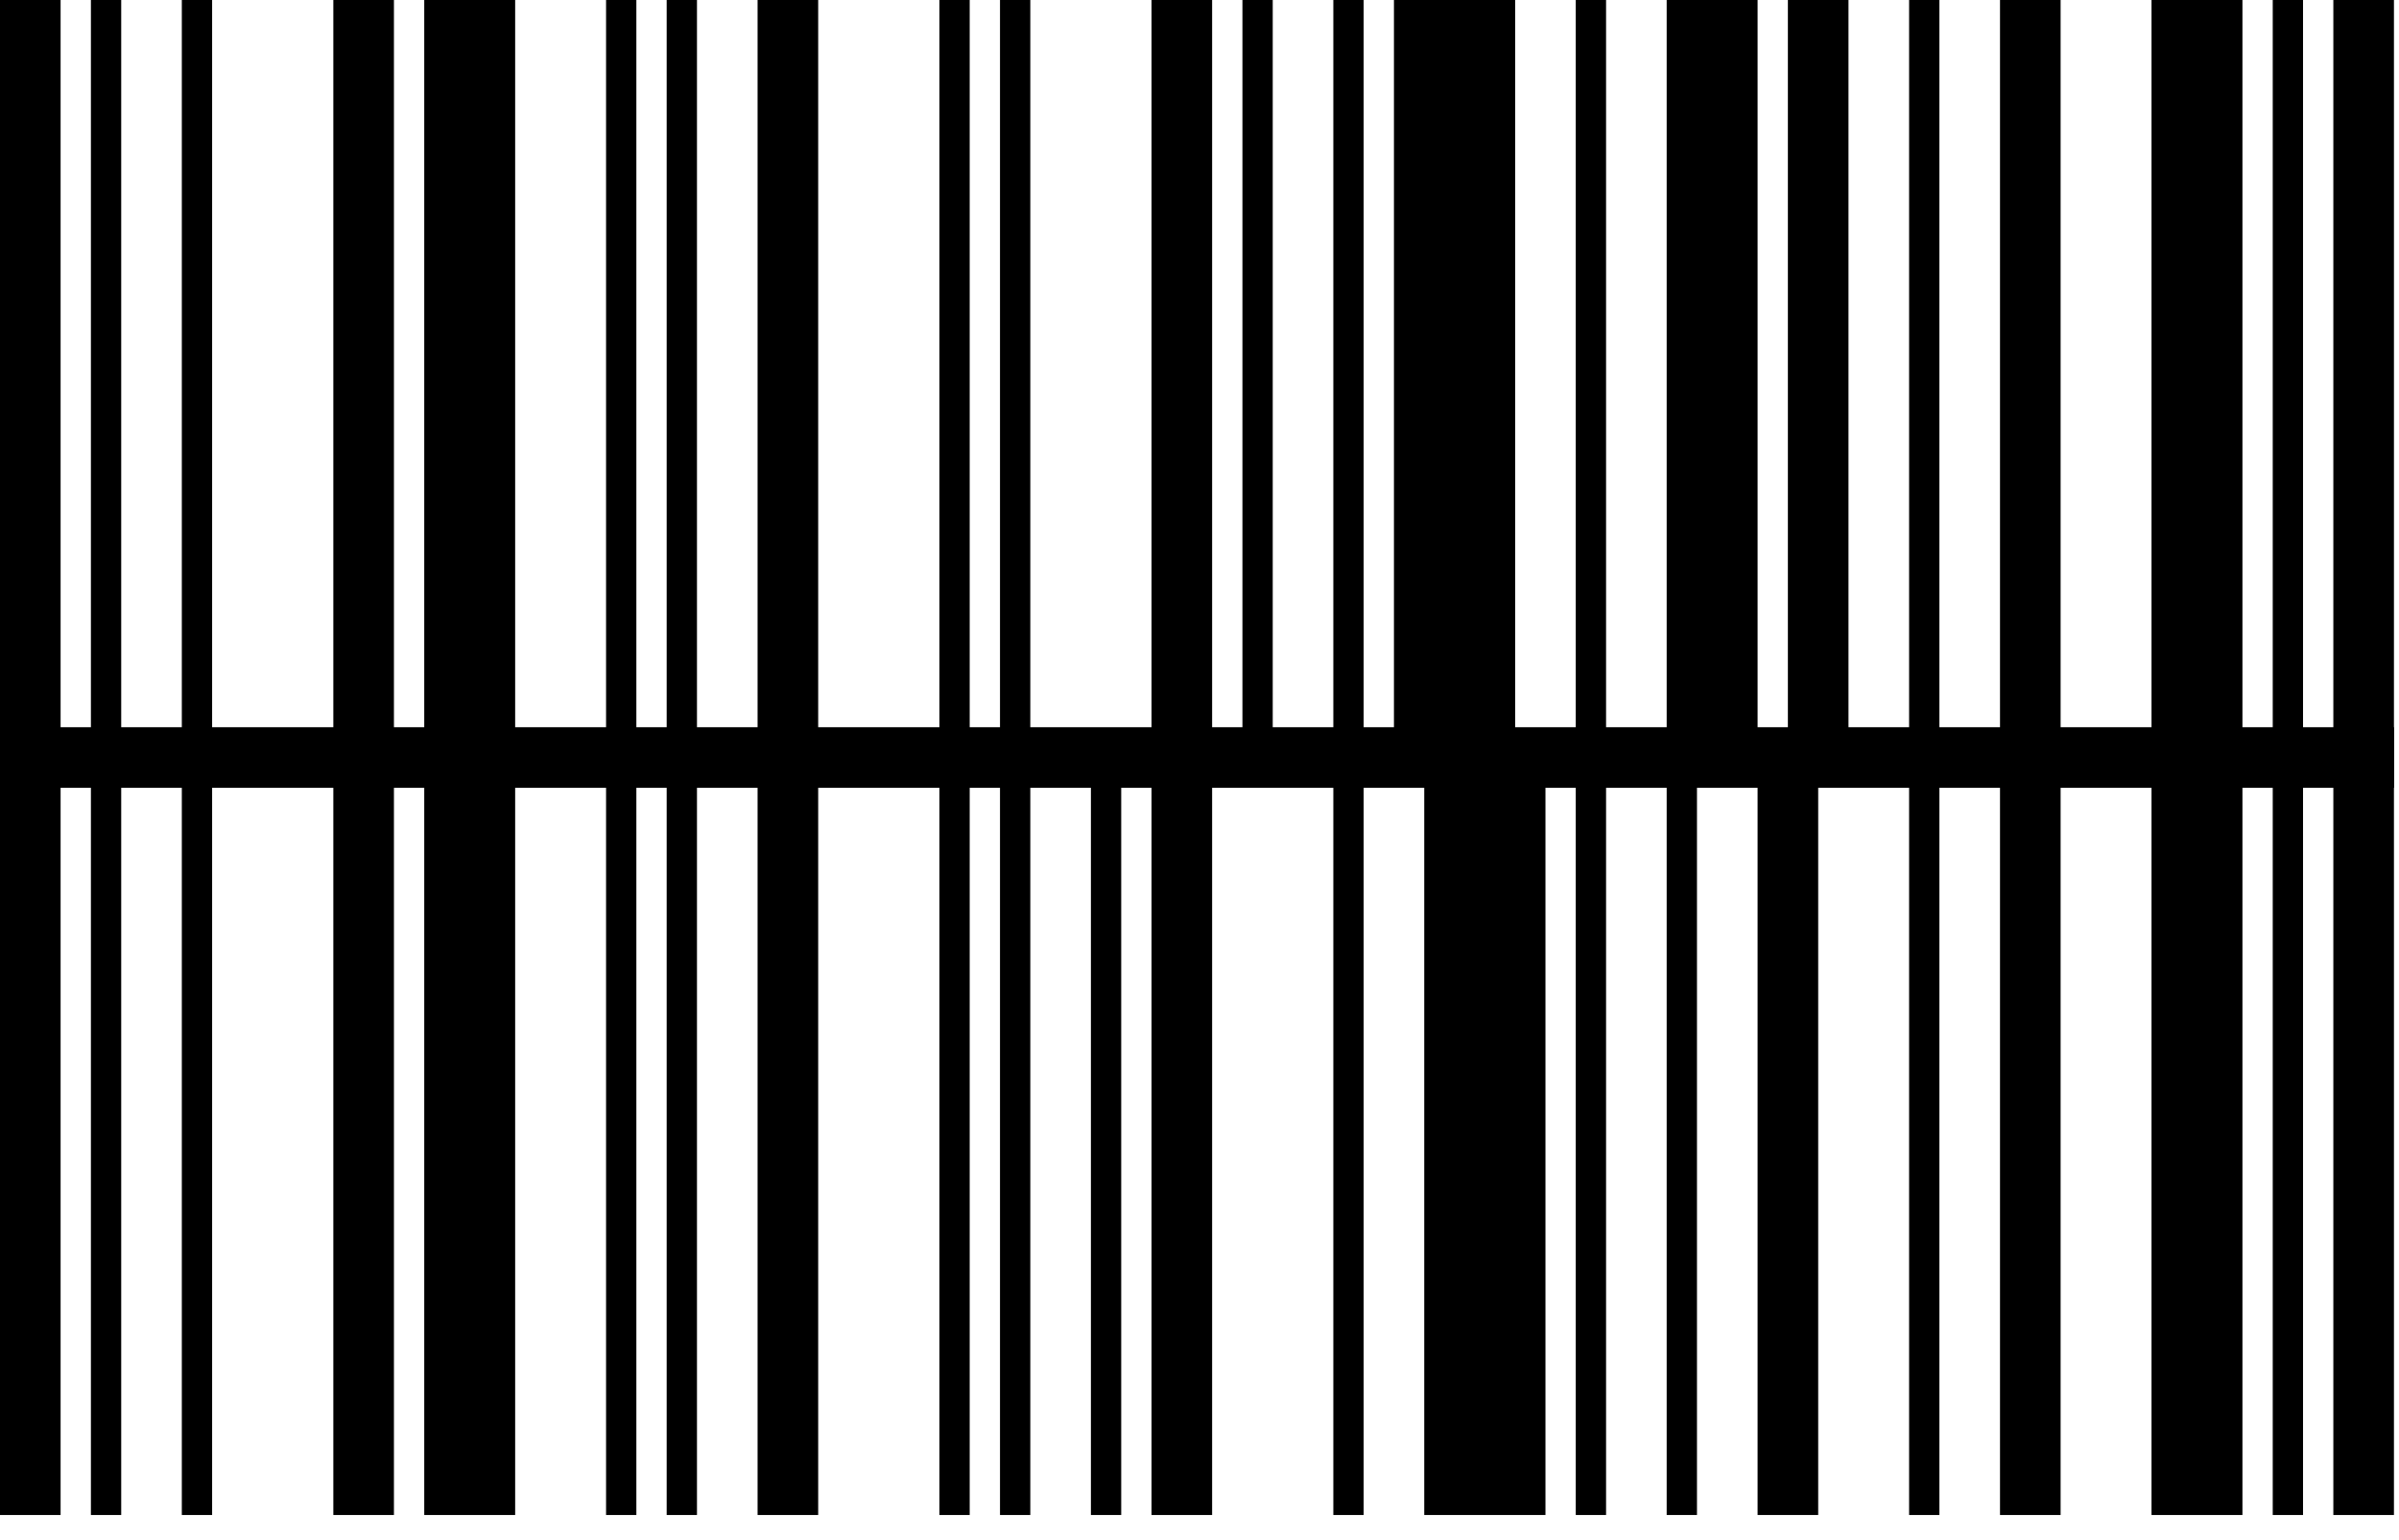
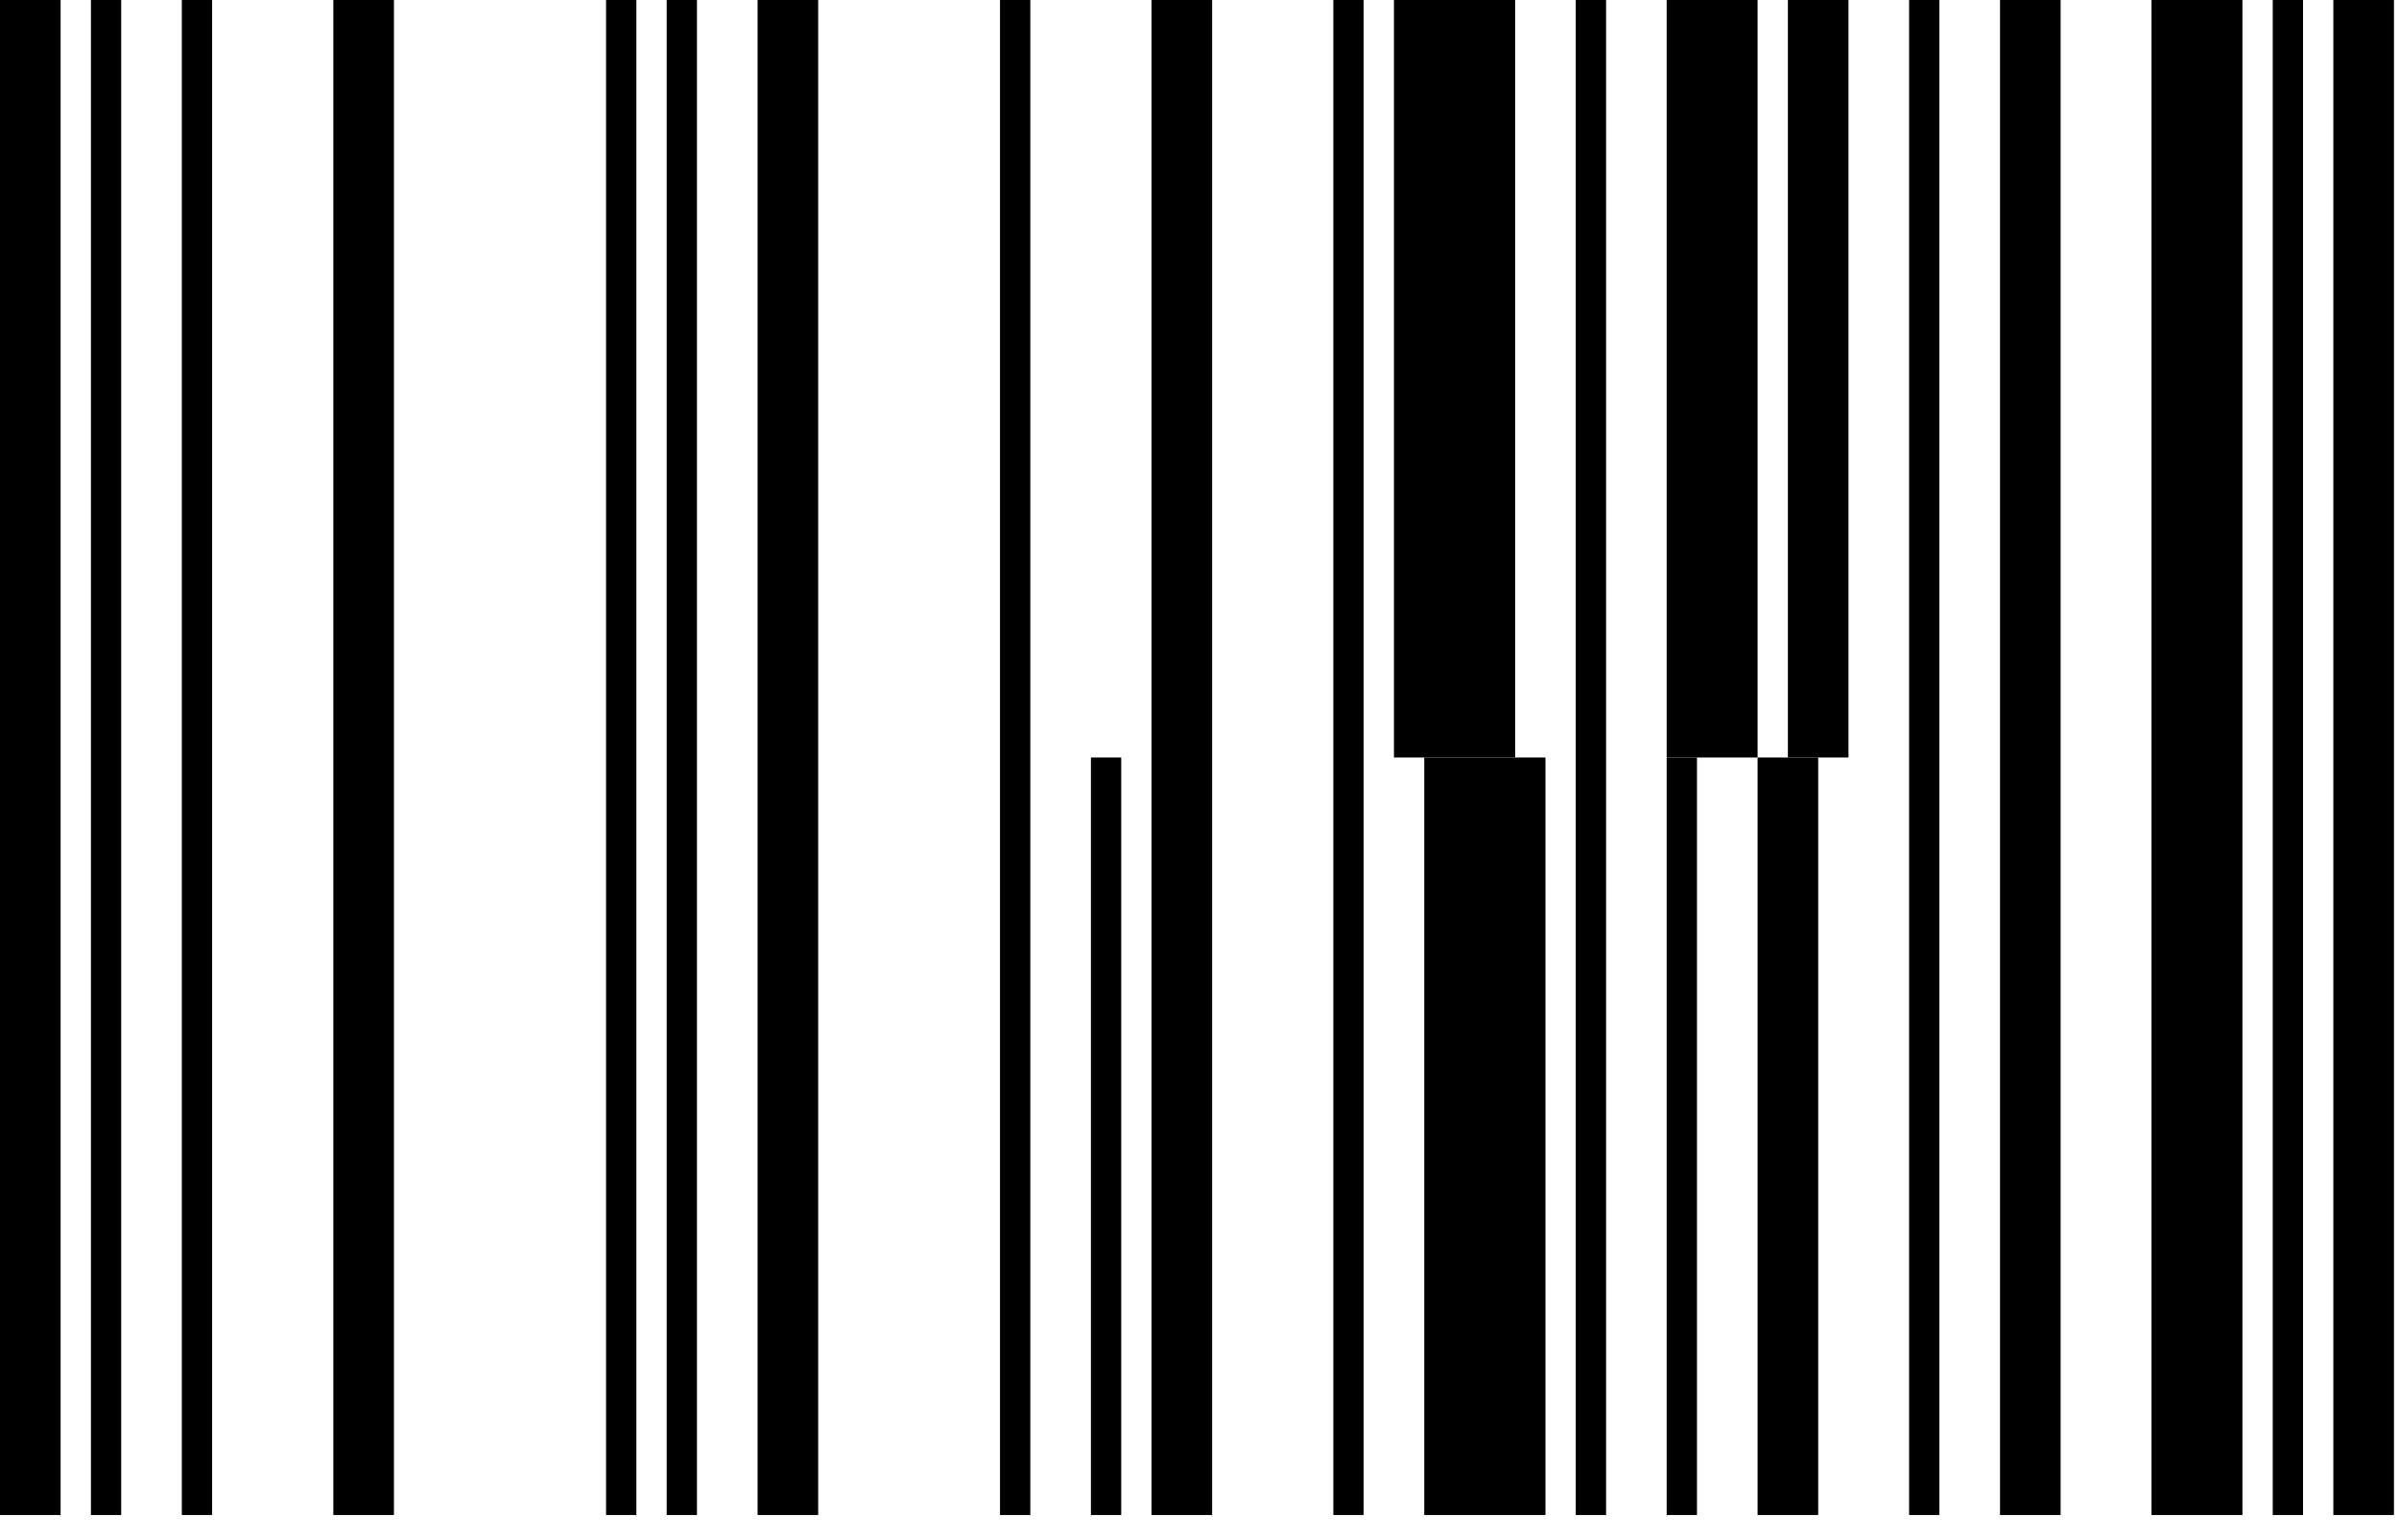
<svg xmlns="http://www.w3.org/2000/svg" width="95" height="61" version="1.1">
  <desc>Zint Generated Symbol
   </desc>
  <g id="barcode" fill="#000000">
    <rect x="0" y="0" width="95" height="61" fill="#FFFFFF" />
    <rect x="0.00" y="0.00" width="2.40" height="60.00" />
    <rect x="3.60" y="0.00" width="1.20" height="60.00" />
    <rect x="7.20" y="0.00" width="1.20" height="60.00" />
    <rect x="13.20" y="0.00" width="2.40" height="60.00" />
-     <rect x="16.80" y="0.00" width="3.60" height="60.00" />
    <rect x="24.00" y="0.00" width="1.20" height="60.00" />
    <rect x="26.40" y="0.00" width="1.20" height="60.00" />
    <rect x="30.00" y="0.00" width="2.40" height="60.00" />
-     <rect x="37.20" y="0.00" width="1.20" height="60.00" />
    <rect x="39.60" y="0.00" width="1.20" height="60.00" />
    <rect x="45.60" y="0.00" width="2.40" height="60.00" />
-     <rect x="49.20" y="0.00" width="1.20" height="30.00" />
    <rect x="52.80" y="0.00" width="1.20" height="60.00" />
    <rect x="55.20" y="0.00" width="4.80" height="30.00" />
    <rect x="62.40" y="0.00" width="1.20" height="60.00" />
    <rect x="66.00" y="0.00" width="3.60" height="30.00" />
    <rect x="70.80" y="0.00" width="2.40" height="30.00" />
    <rect x="75.60" y="0.00" width="1.20" height="60.00" />
    <rect x="79.20" y="0.00" width="2.40" height="60.00" />
    <rect x="85.20" y="0.00" width="3.60" height="60.00" />
    <rect x="90.00" y="0.00" width="1.20" height="60.00" />
    <rect x="92.40" y="0.00" width="2.40" height="60.00" />
    <rect x="43.20" y="30.00" width="1.20" height="30.00" />
    <rect x="56.40" y="30.00" width="4.80" height="30.00" />
    <rect x="66.00" y="30.00" width="1.20" height="30.00" />
    <rect x="69.60" y="30.00" width="2.40" height="30.00" />
-     <rect x="0.00" y="28.80" width="94.80" height="2.40" />
  </g>
</svg>